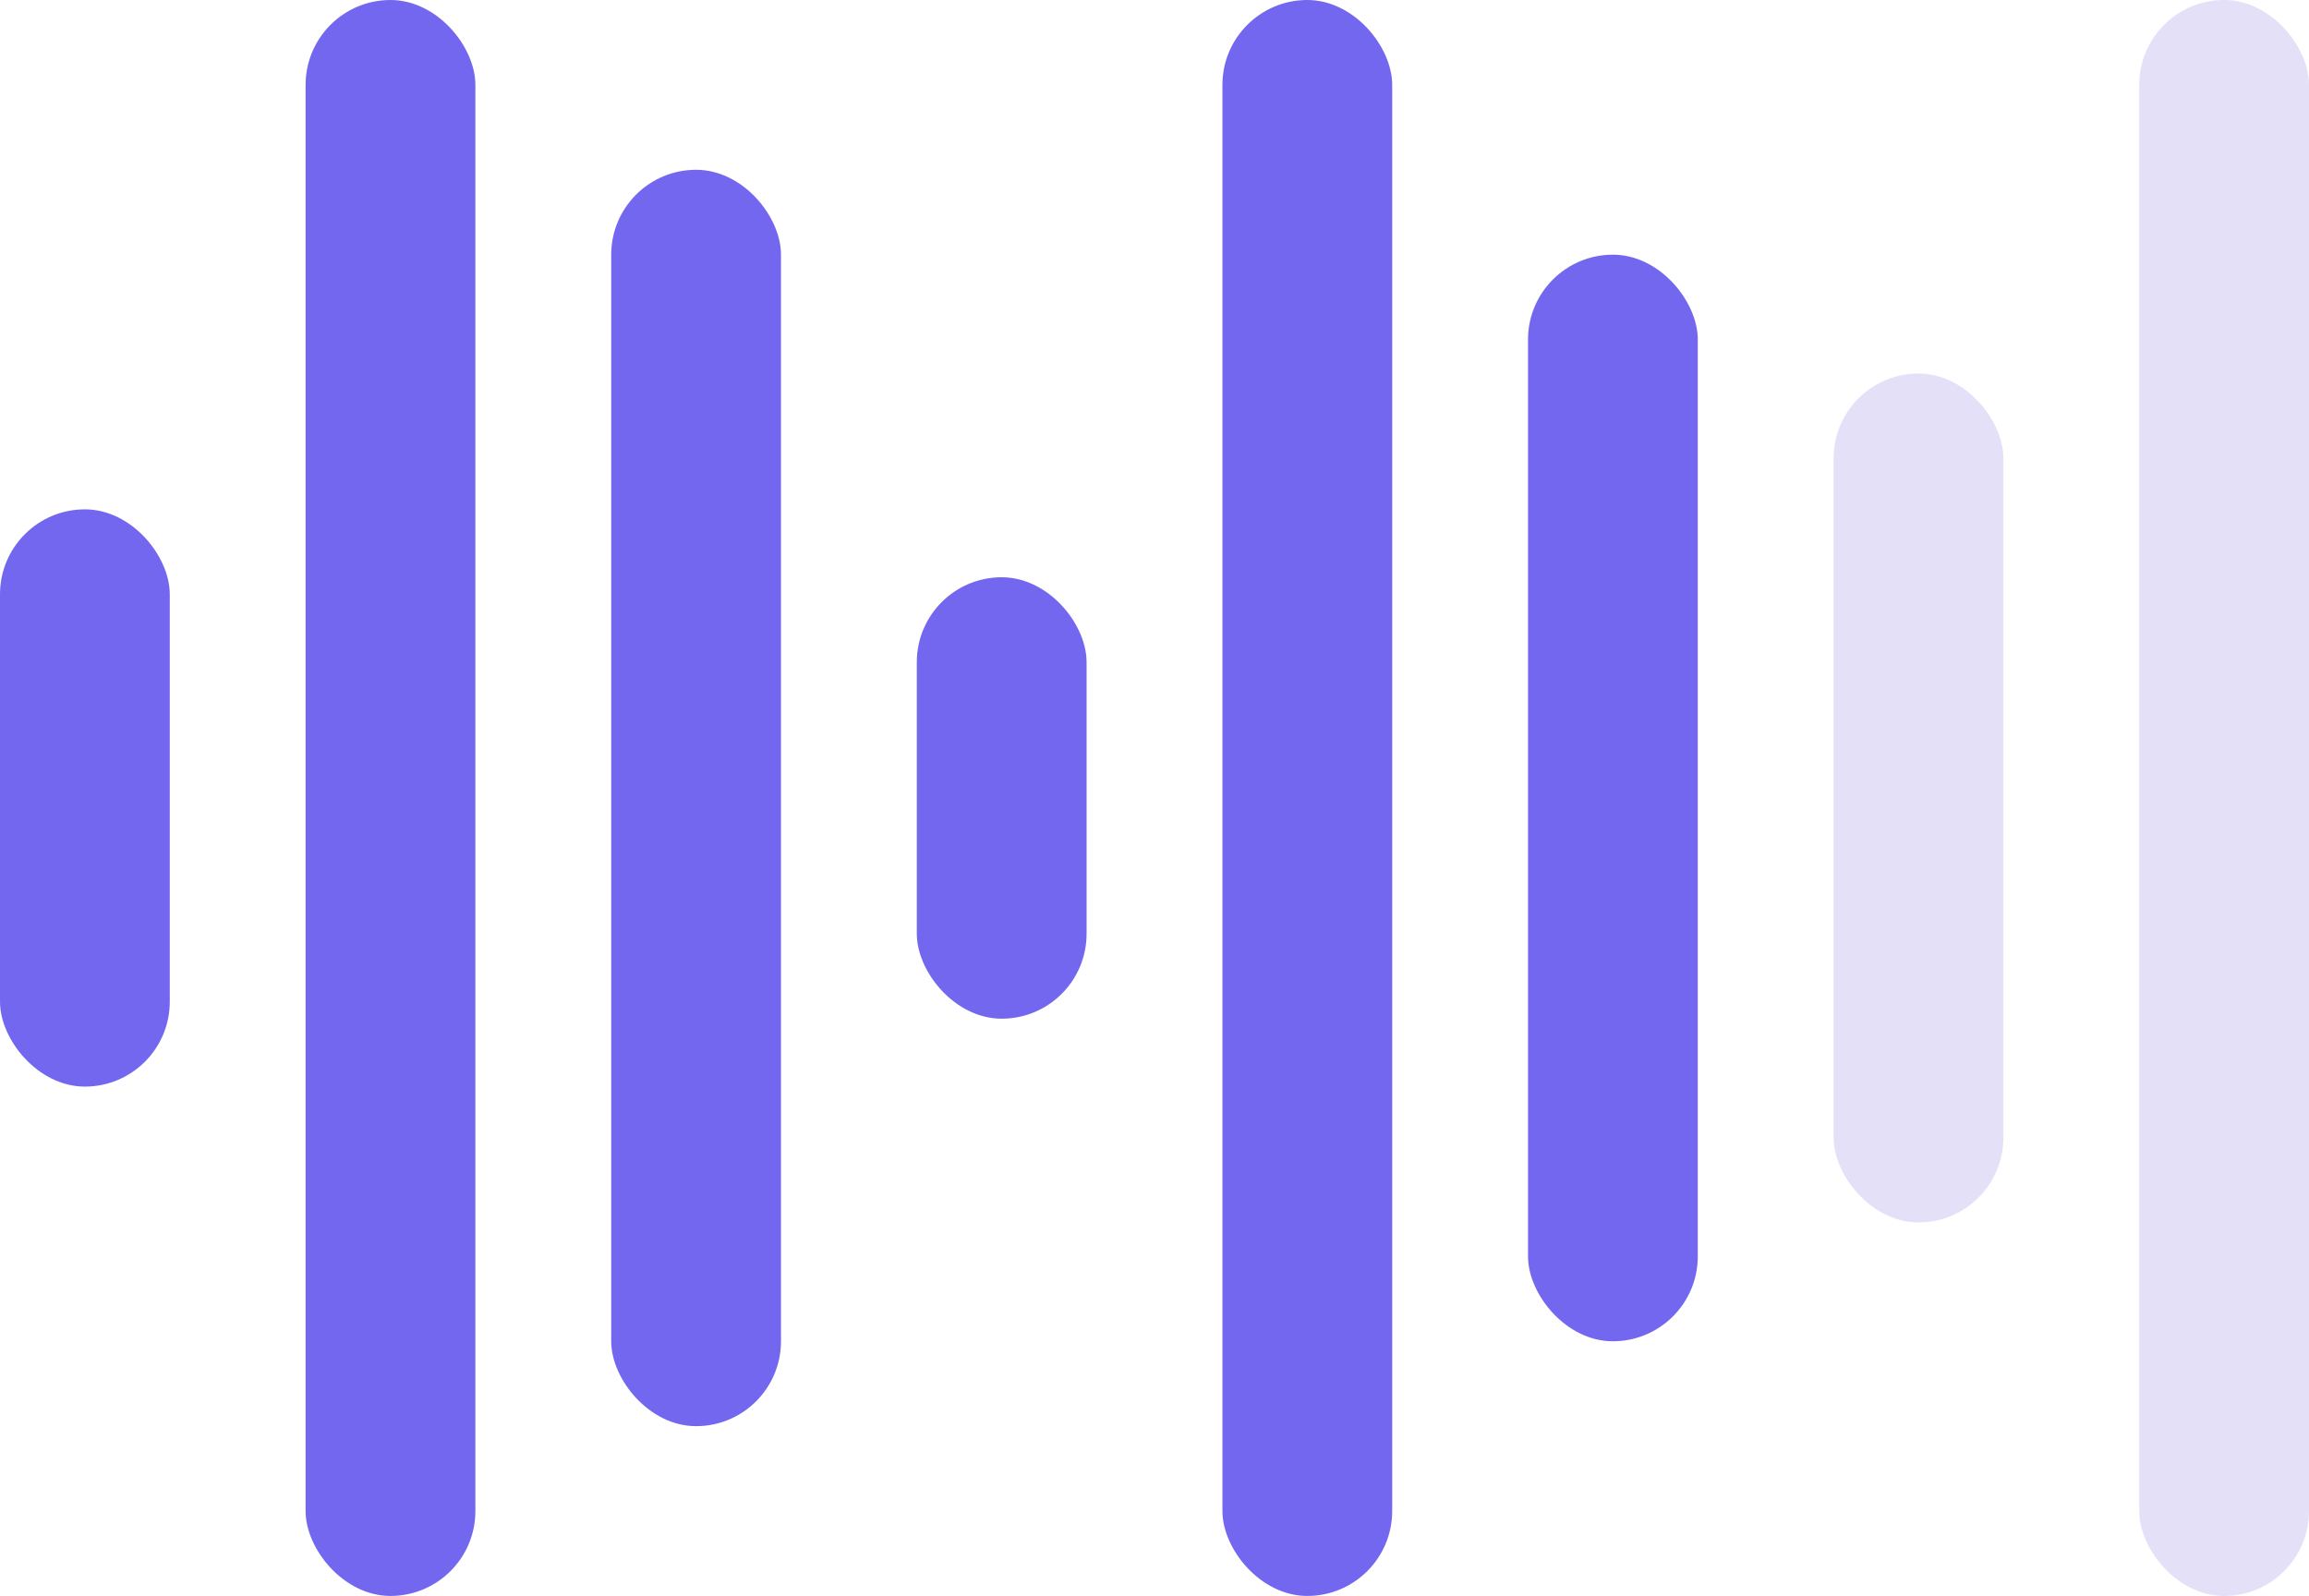
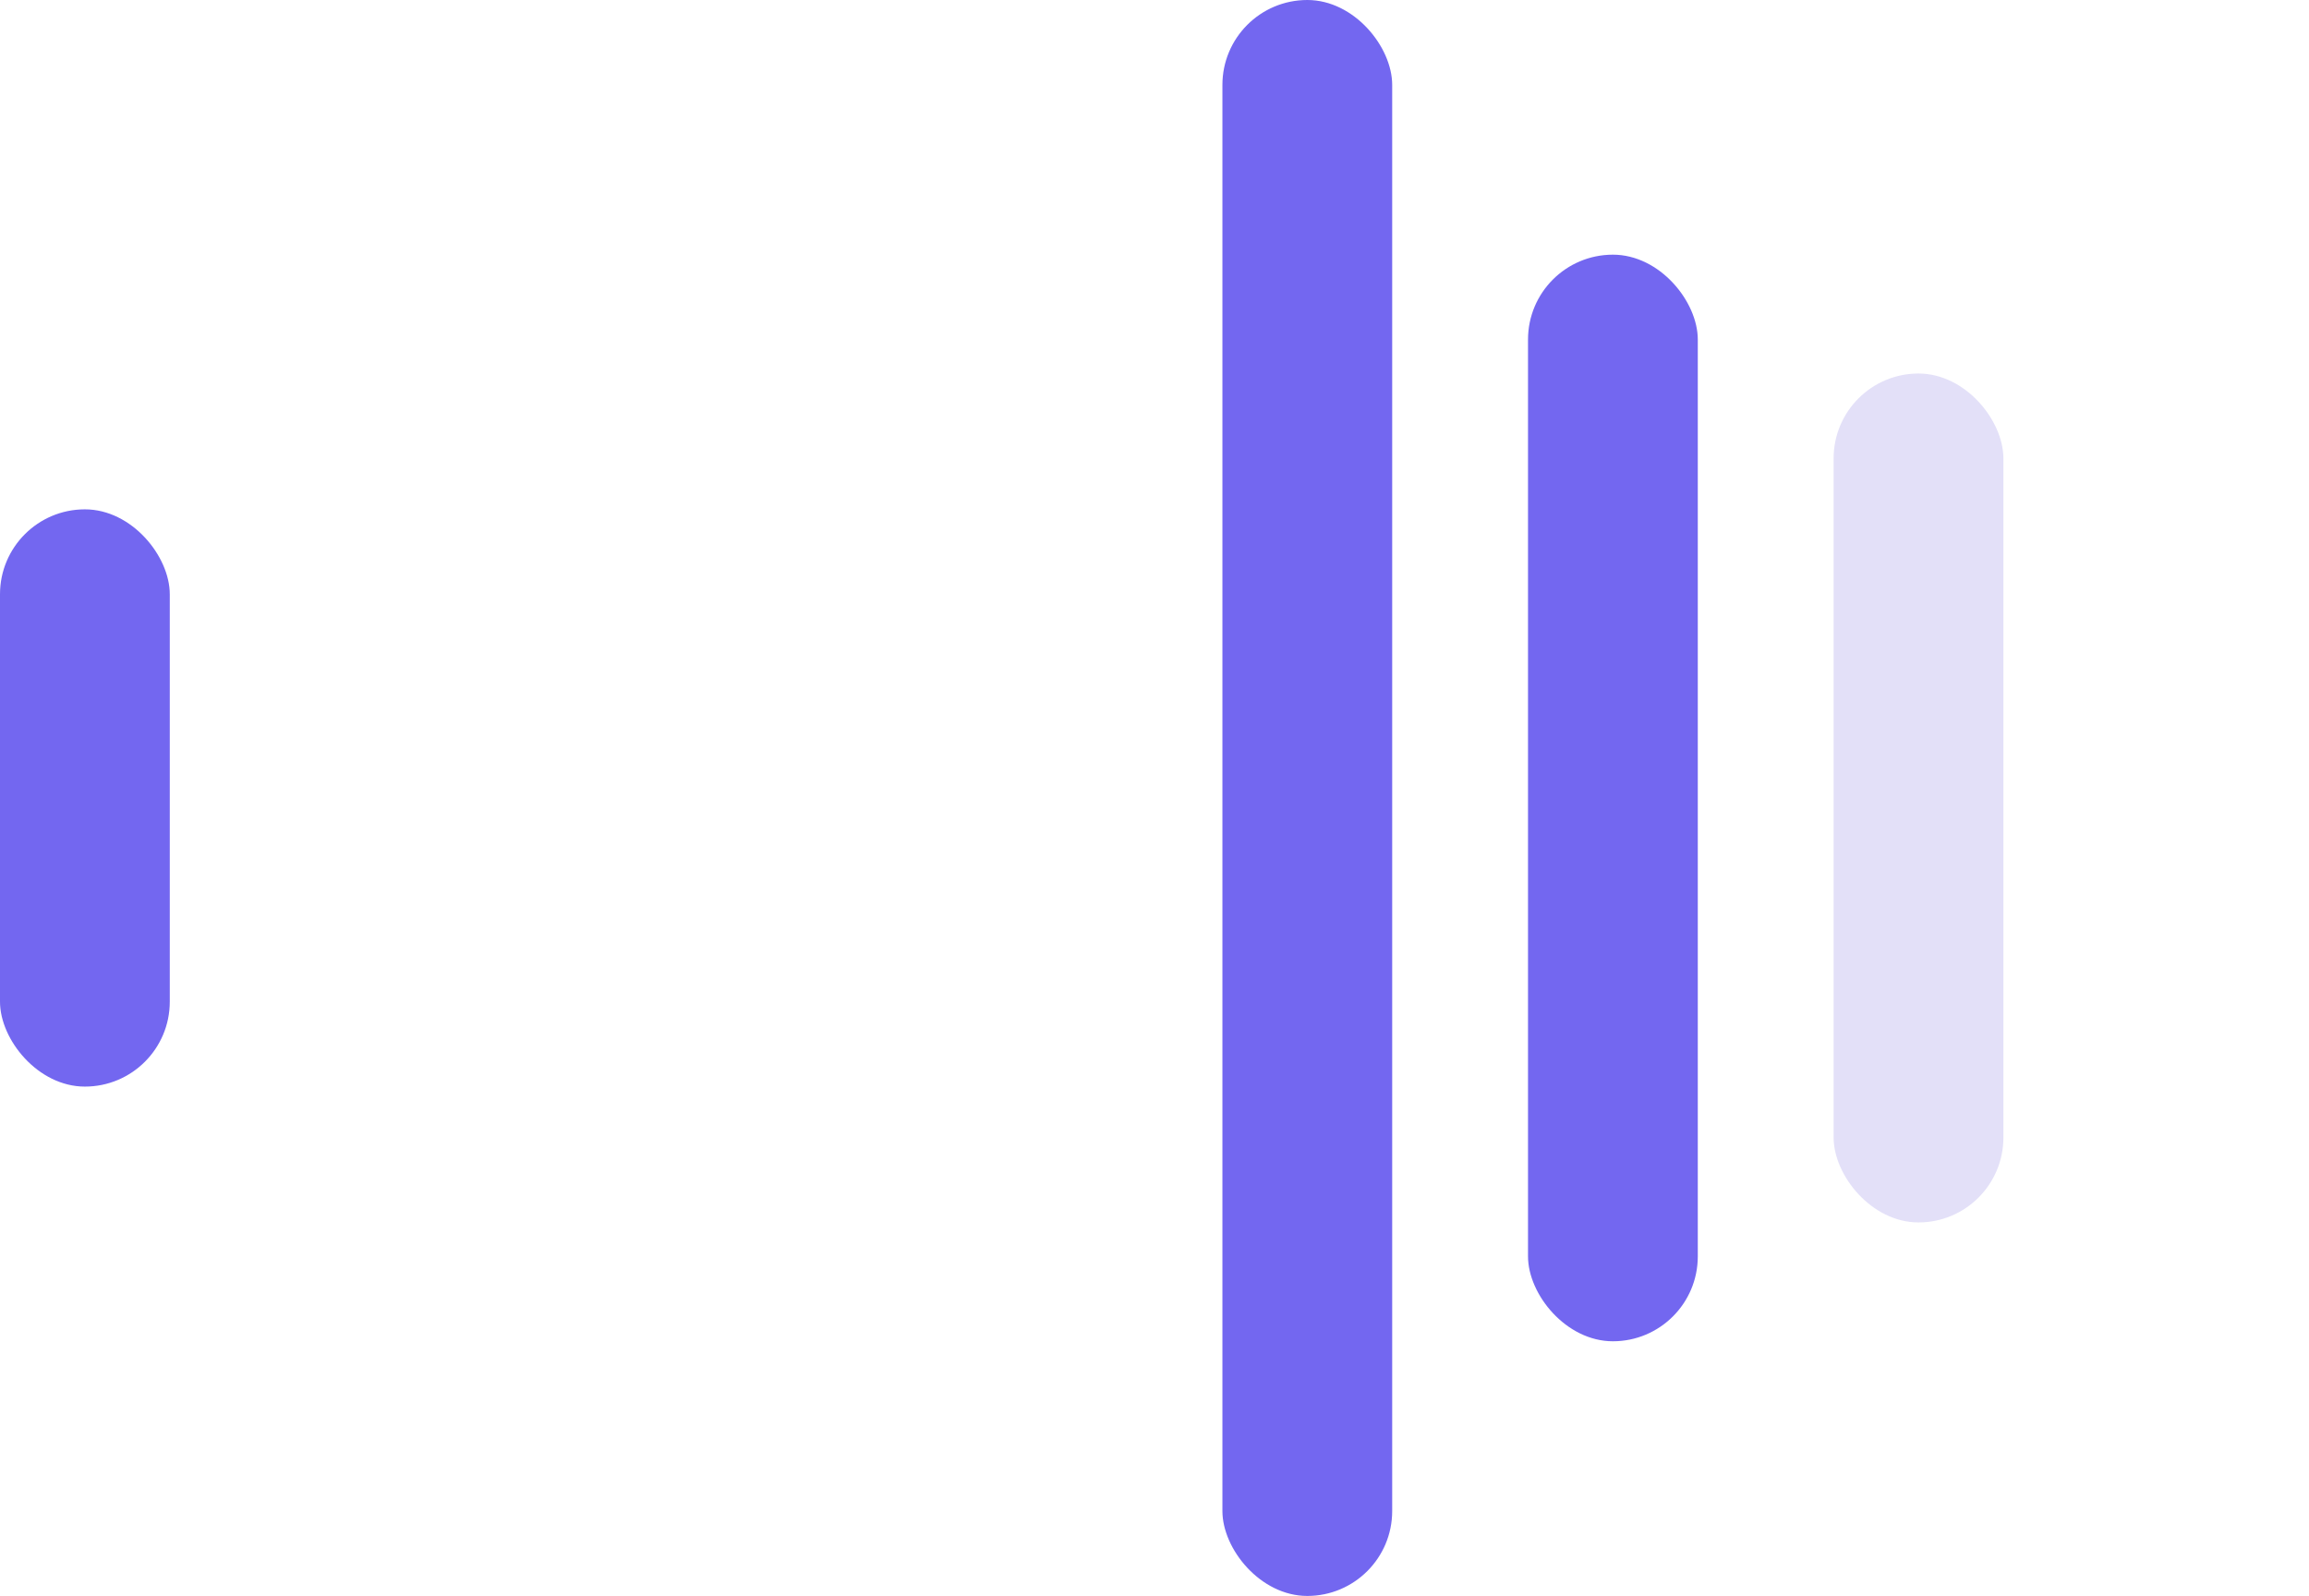
<svg xmlns="http://www.w3.org/2000/svg" width="68" height="47" viewBox="0 0 68 47" fill="none">
  <rect y="15" width="5" height="17" rx="2.5" fill="#7367F0" />
-   <rect x="9" width="5" height="47" rx="2.5" fill="#7367F0" />
-   <rect x="18" y="5" width="5" height="37" rx="2.5" fill="#7367F0" />
-   <rect x="27" y="17" width="5" height="13" rx="2.5" fill="#7367F0" />
  <rect x="36" width="5" height="47" rx="2.5" fill="#7367F0" />
  <rect x="45" y="7.5" width="5" height="32" rx="2.5" fill="#7367F0" />
  <rect x="54" y="11" width="5" height="25" rx="2.5" fill="#E3E0F8" />
-   <rect x="63" width="5" height="47" rx="2.5" fill="#E3E0F8" />
</svg>